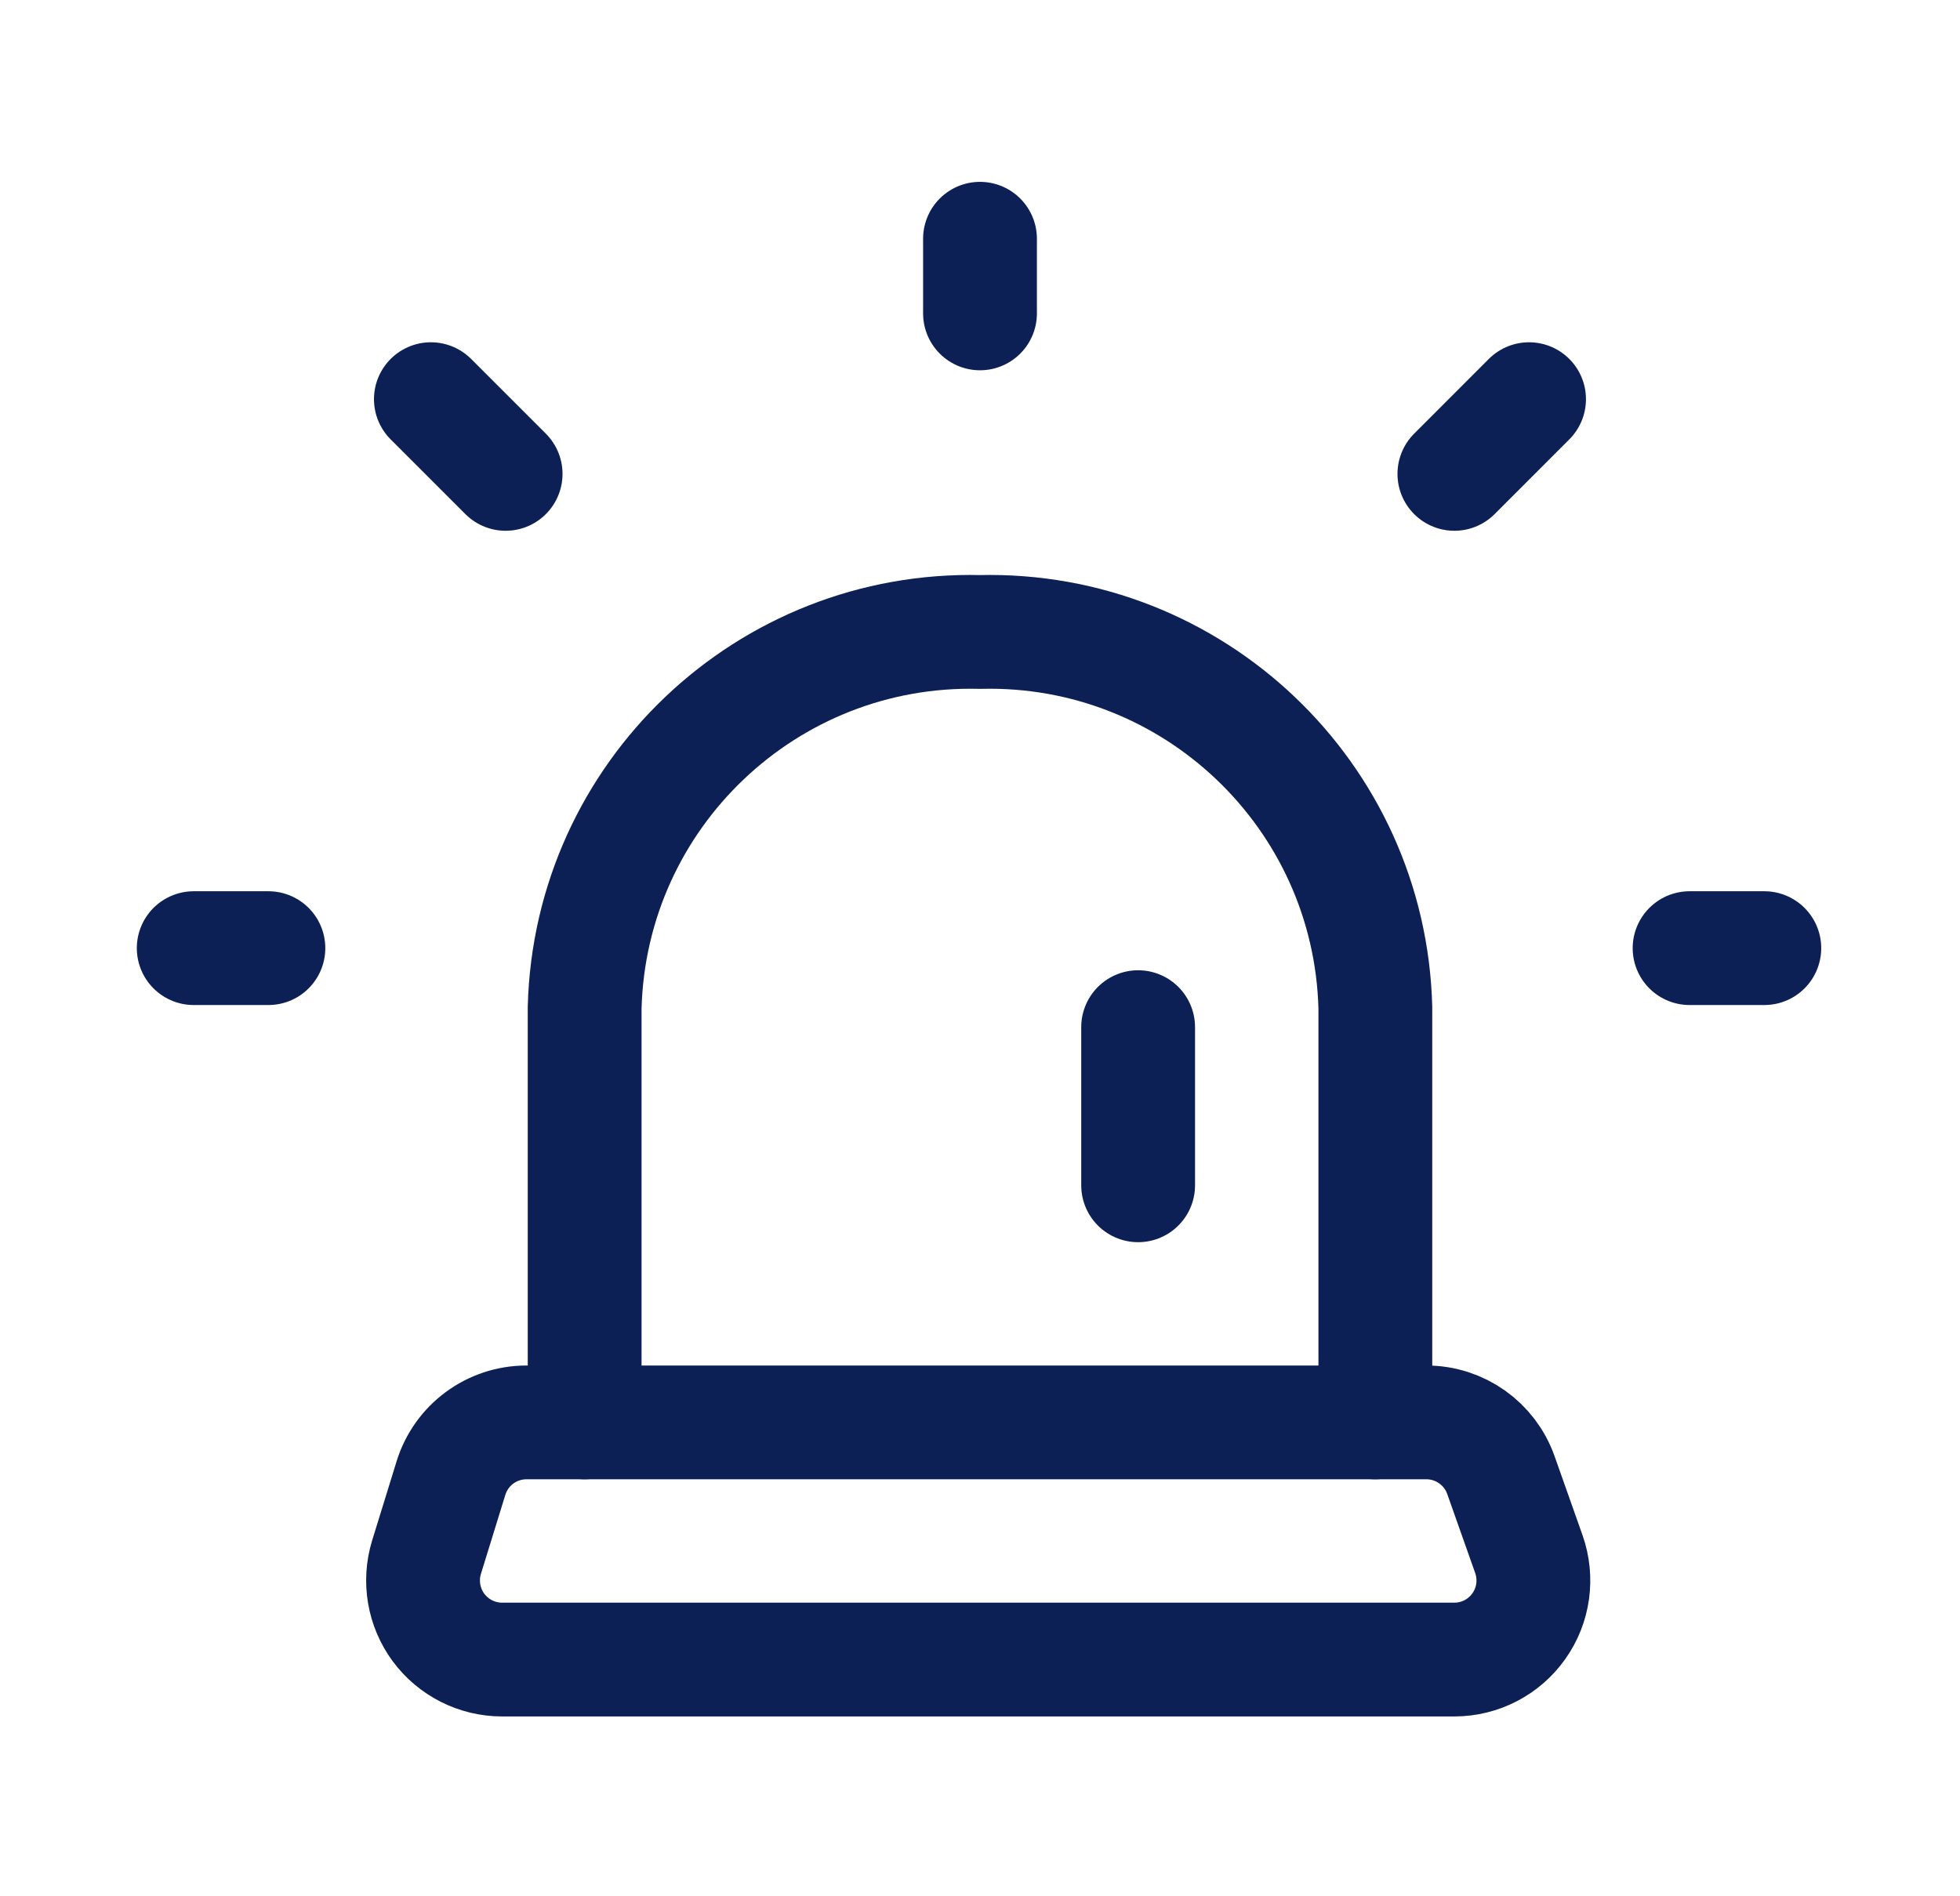
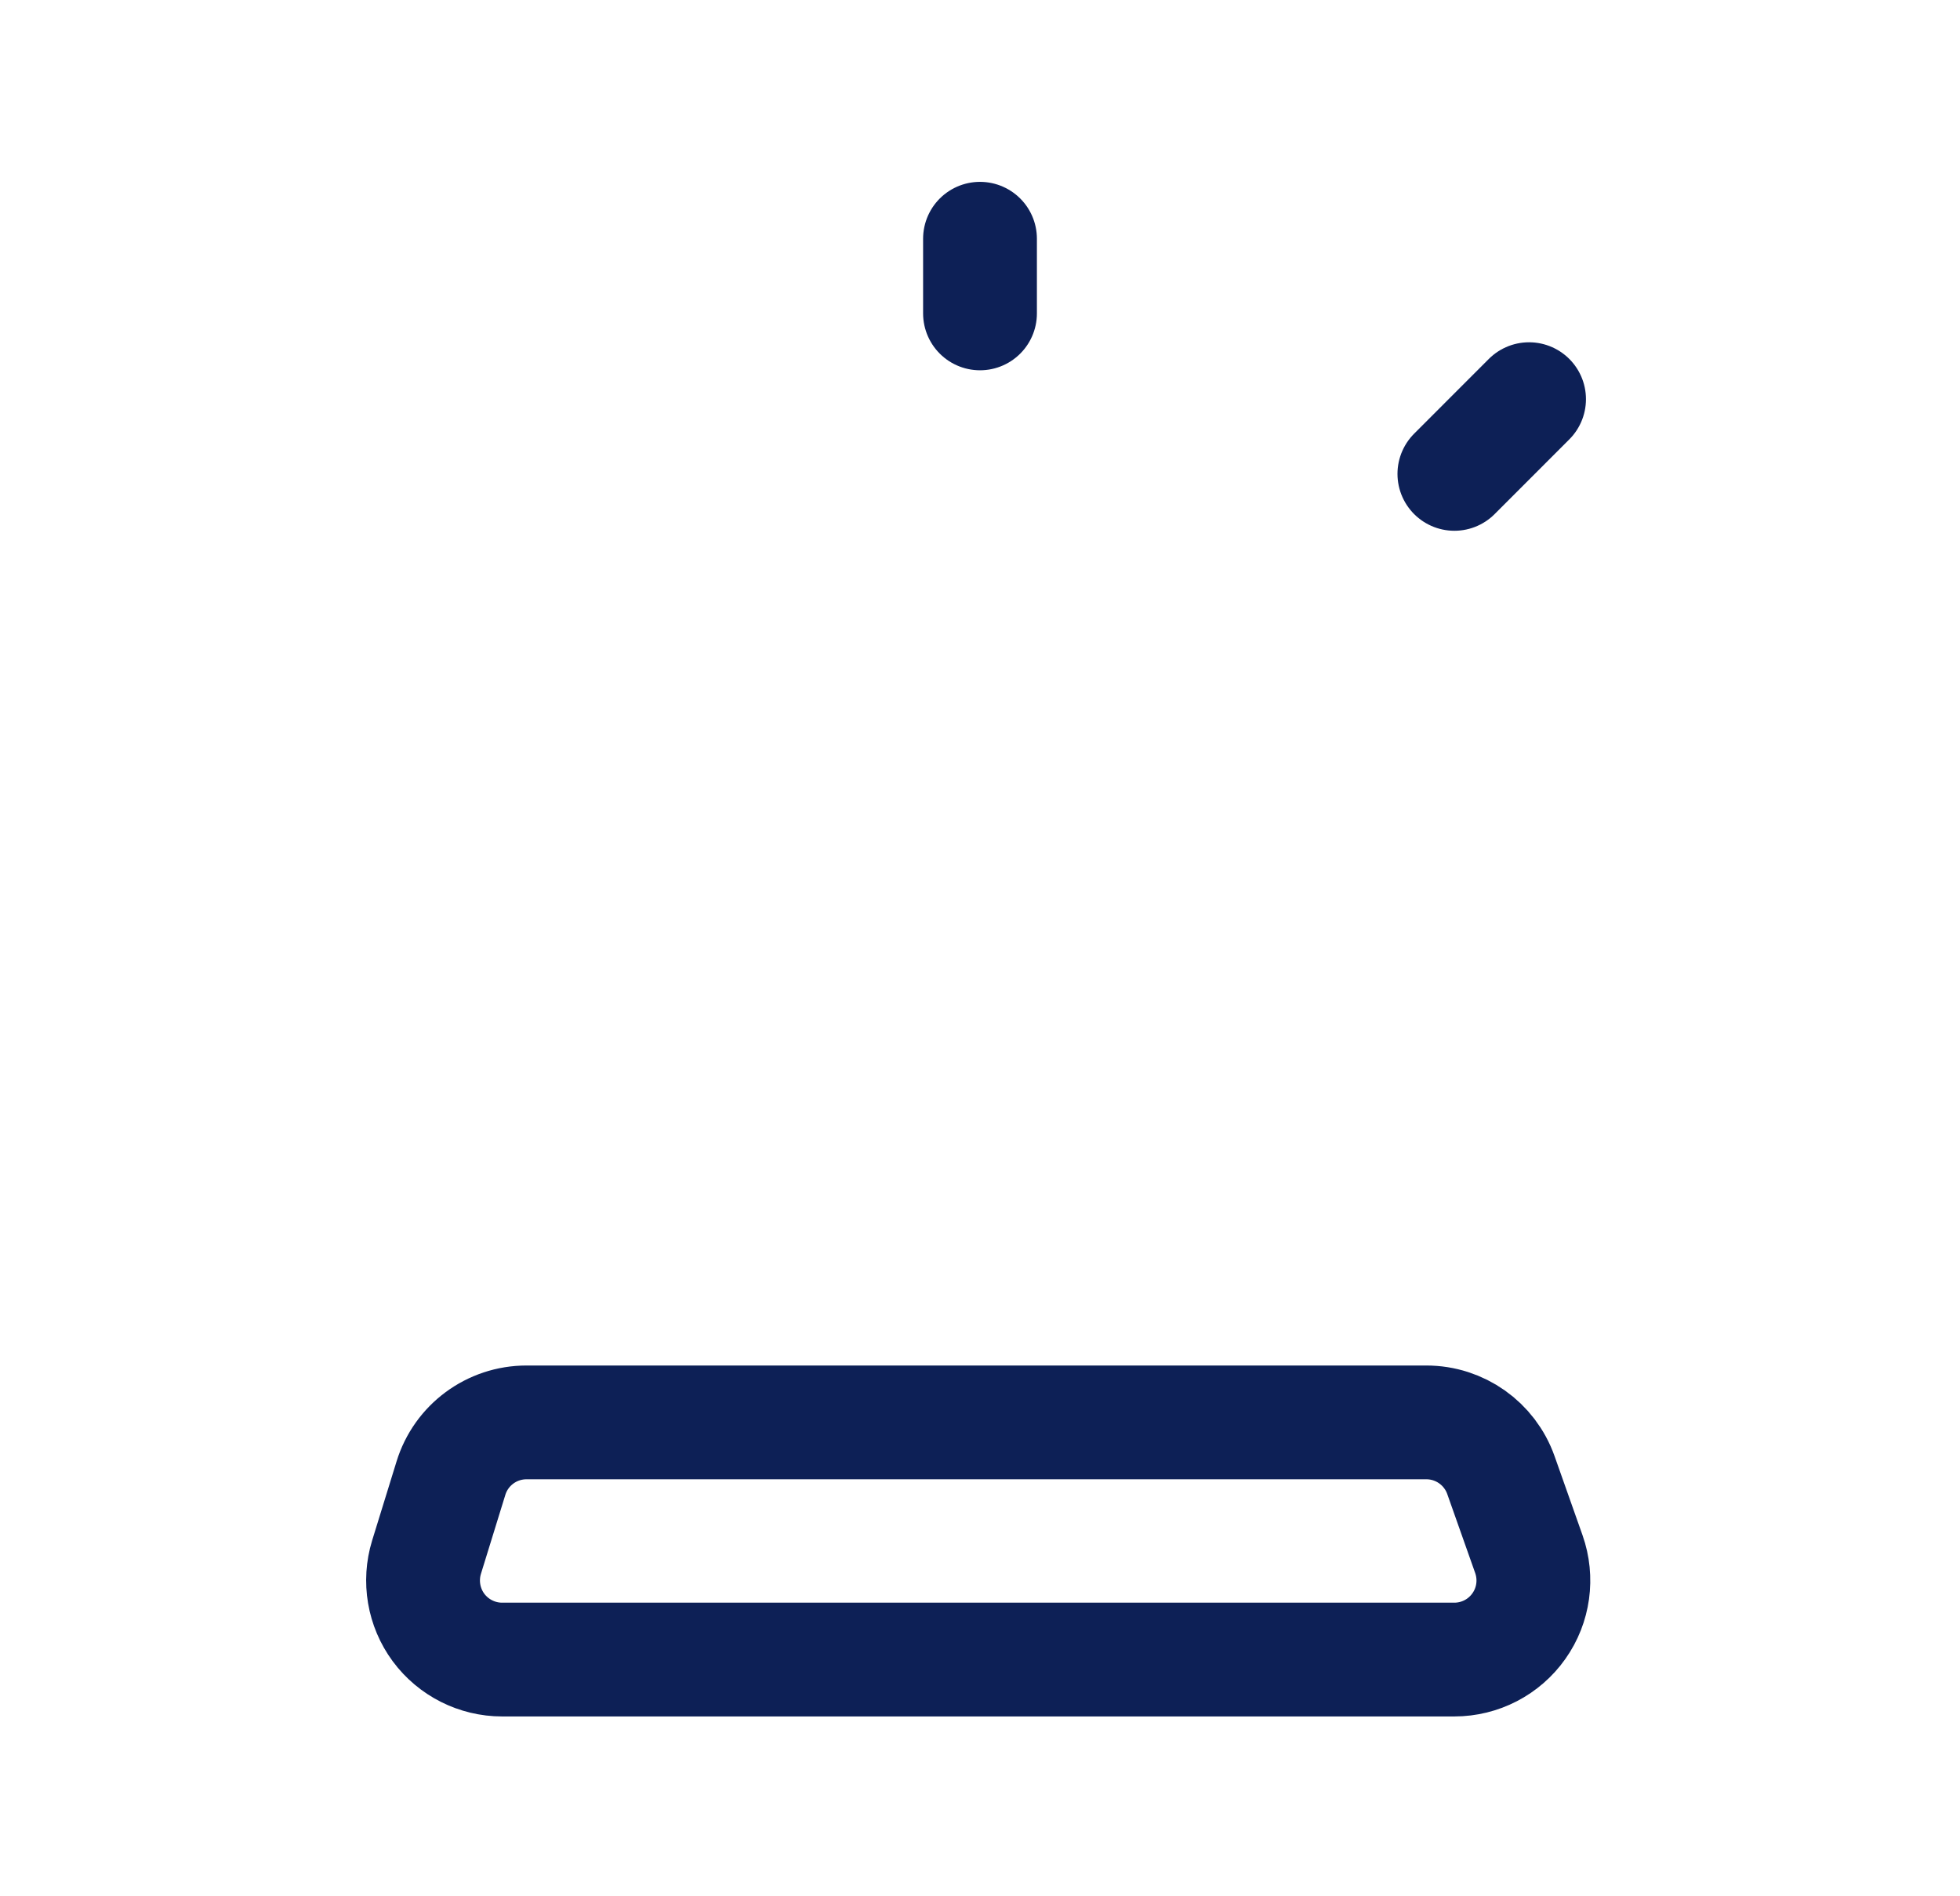
<svg xmlns="http://www.w3.org/2000/svg" width="31" height="30" viewBox="0 0 31 30" fill="none">
  <path d="M15.5 4.958V3.777" stroke="#0D2056" stroke-width="1.8" stroke-linecap="round" stroke-linejoin="round" />
  <path d="M23.003 7.497L24.184 6.315" stroke="#0D2056" stroke-width="1.8" stroke-linecap="round" stroke-linejoin="round" />
-   <path d="M7.997 7.497L6.815 6.315" stroke="#0D2056" stroke-width="1.8" stroke-linecap="round" stroke-linejoin="round" />
-   <path d="M26.723 15H27.905" stroke="#0D2056" stroke-width="1.8" stroke-linecap="round" stroke-linejoin="round" />
-   <path d="M3.064 15H4.245" stroke="#0D2056" stroke-width="1.8" stroke-linecap="round" stroke-linejoin="round" />
-   <path d="M18.001 16.25V18.752" stroke="#0D2056" stroke-width="1.8" stroke-linecap="round" stroke-linejoin="round" />
-   <path d="M21.753 22.503V15.943C21.666 12.576 18.867 9.915 15.5 9.998C12.133 9.915 9.334 12.576 9.247 15.943V22.503" stroke="#0D2056" stroke-width="1.8" stroke-linecap="round" stroke-linejoin="round" />
  <path fill-rule="evenodd" clip-rule="evenodd" d="M22.56 22.503H8.327C7.778 22.503 7.293 22.861 7.132 23.386L6.746 24.636C6.63 25.015 6.7 25.428 6.935 25.747C7.171 26.066 7.545 26.255 7.941 26.255H23.002C23.408 26.255 23.789 26.058 24.023 25.726C24.258 25.395 24.316 24.97 24.181 24.587L23.739 23.337C23.562 22.837 23.09 22.503 22.56 22.503Z" stroke="#0D2056" stroke-width="1.8" stroke-linecap="round" stroke-linejoin="round" />
</svg>